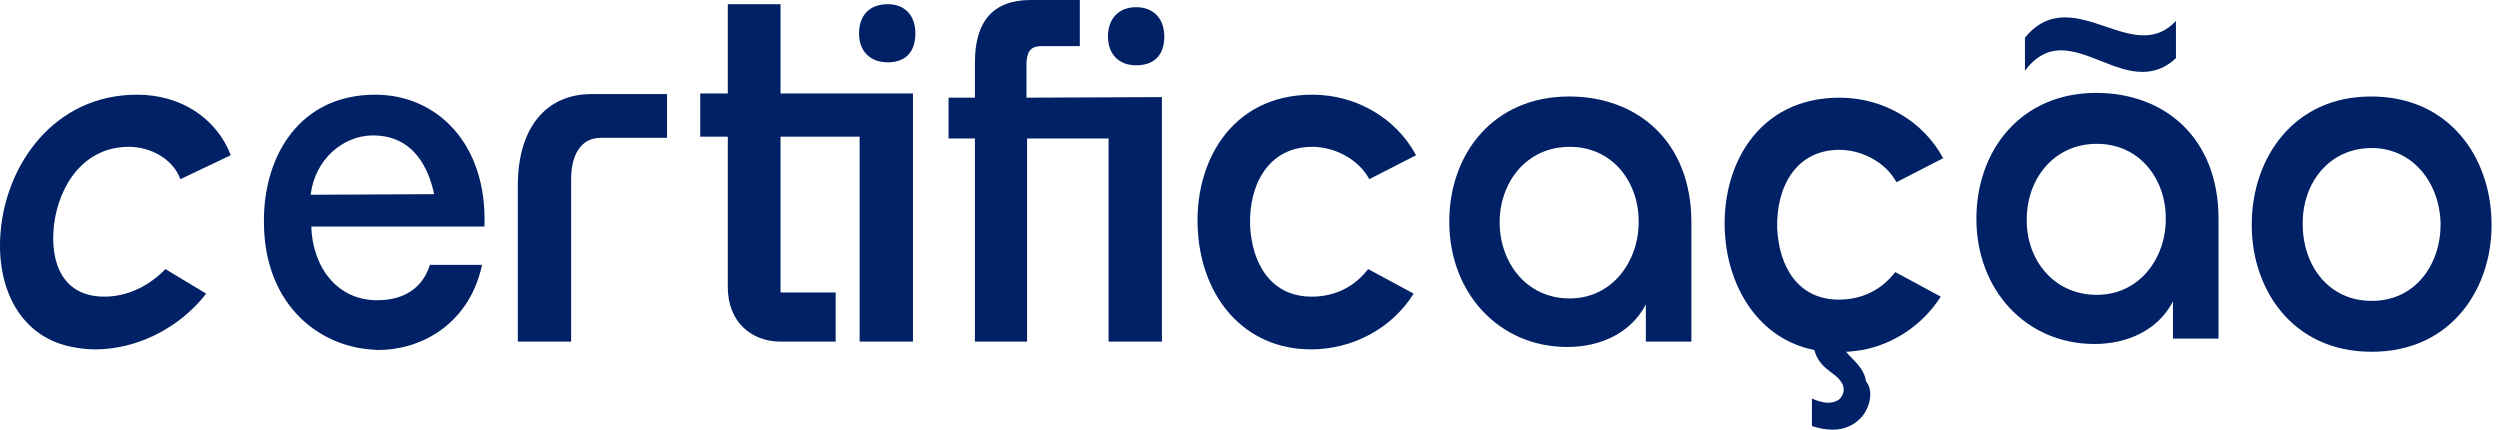
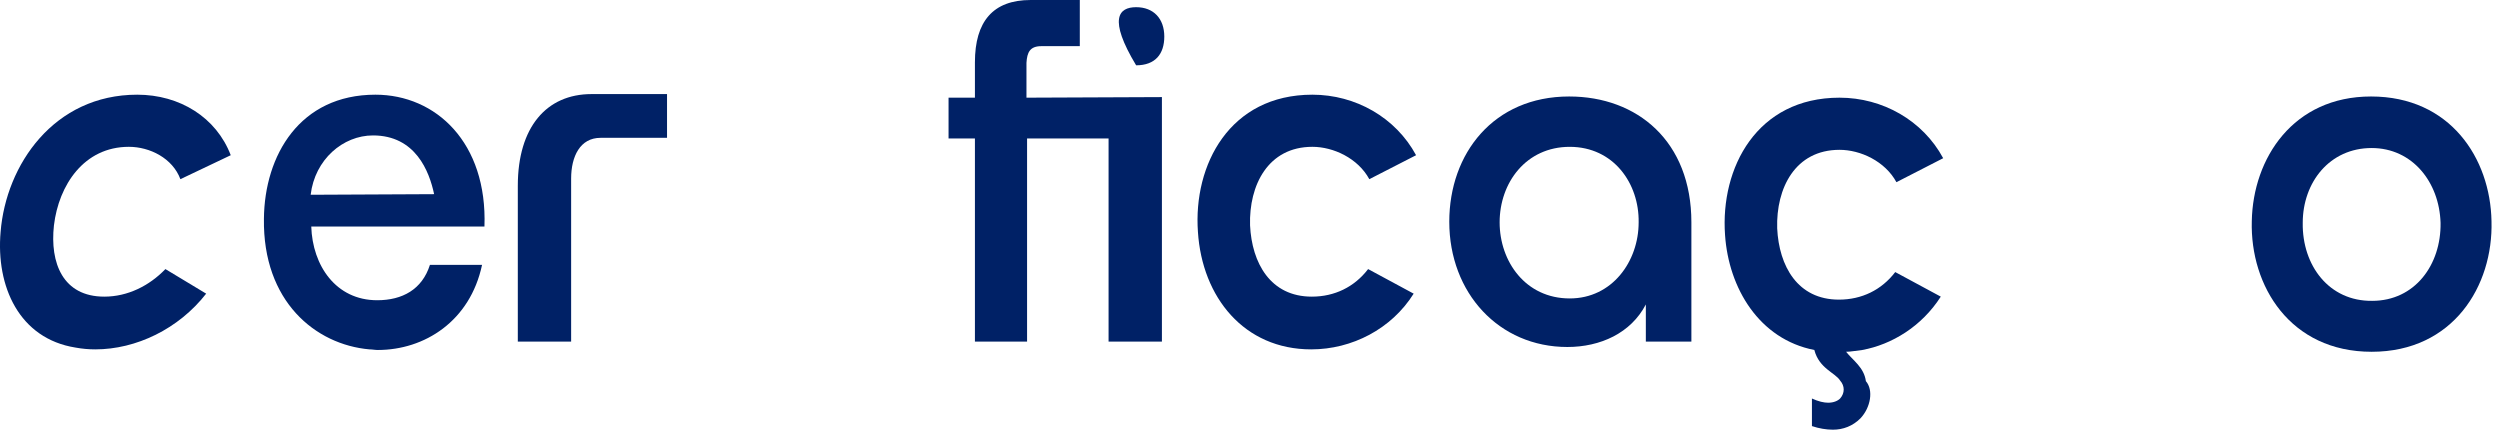
<svg xmlns="http://www.w3.org/2000/svg" width="128" height="22" fill="none" viewBox="0 0 128 22">
  <g clipPath="url(#clip0_289_995)">
    <path d="M121.459 15.403C123.638 15.403 124.988 13.562 124.957 11.414C124.896 9.328 123.515 7.579 121.429 7.579C119.281 7.579 117.9 9.328 117.9 11.414C117.869 13.593 119.25 15.434 121.459 15.403ZM121.398 4.94C125.448 4.94 127.504 8.101 127.565 11.322C127.657 14.636 125.602 18.011 121.429 18.011C117.256 18.011 115.2 14.636 115.292 11.322C115.353 8.101 117.409 4.94 121.398 4.94Z" fill="#002166" />
-     <path d="M107.359 7.364C105.119 7.364 103.769 9.205 103.769 11.23C103.738 13.225 105.088 15.096 107.359 15.096C109.537 15.096 110.887 13.225 110.887 11.23C110.918 9.236 109.599 7.364 107.359 7.364ZM107.328 4.756C110.826 4.756 113.588 7.057 113.588 11.2V17.336H111.256V15.434C110.488 16.907 108.924 17.612 107.236 17.612C103.738 17.612 101.191 14.851 101.191 11.2C101.191 7.702 103.462 4.756 107.328 4.756ZM103.677 3.621V1.933C104.321 1.135 105.027 0.89 105.733 0.89C107.083 0.89 108.494 1.81 109.752 1.81C110.335 1.81 110.887 1.626 111.409 1.074V2.976C110.857 3.498 110.274 3.682 109.691 3.682C108.279 3.682 106.868 2.577 105.518 2.577C104.873 2.577 104.26 2.854 103.677 3.621Z" fill="#002166" />
    <path d="M94.52 18.011C94.858 18.441 95.441 18.809 95.533 19.515C95.932 19.975 95.778 20.864 95.257 21.417C94.858 21.816 94.367 22 93.845 22C93.508 22 93.139 21.939 92.771 21.816V20.404C93.109 20.558 93.385 20.619 93.6 20.619C93.876 20.619 94.091 20.527 94.213 20.404C94.459 20.128 94.459 19.76 94.213 19.484C93.968 19.085 93.139 18.87 92.894 17.919C90.071 17.367 88.506 14.758 88.322 12.028C88.077 8.591 89.948 5.001 94.183 5.001C96.392 5.001 98.448 6.167 99.491 8.1L97.097 9.328C96.514 8.254 95.257 7.671 94.183 7.671C91.912 7.671 90.93 9.634 90.992 11.69C91.084 13.623 92.035 15.341 94.152 15.341C95.318 15.341 96.331 14.851 97.036 13.93L99.368 15.188C98.386 16.722 96.852 17.643 95.349 17.919C95.042 17.95 94.766 18.011 94.52 18.011Z" fill="#002166" />
    <path d="M80.371 7.518C78.131 7.518 76.781 9.359 76.781 11.384C76.781 13.378 78.1 15.28 80.371 15.28C82.549 15.28 83.899 13.378 83.899 11.384C83.93 9.389 82.61 7.518 80.371 7.518ZM80.34 4.94C83.838 4.94 86.599 7.241 86.599 11.384V17.49H84.267V15.587C83.5 17.06 81.935 17.766 80.248 17.766C76.75 17.766 74.203 15.004 74.203 11.353C74.203 7.855 76.474 4.94 80.34 4.94Z" fill="#002166" />
    <path d="M70.048 13.777L72.38 15.035C71.245 16.845 69.219 17.888 67.133 17.888C63.696 17.888 61.549 15.219 61.334 11.874C61.088 8.438 62.96 4.848 67.194 4.848C69.403 4.848 71.459 6.014 72.503 7.947L70.109 9.174C69.526 8.1 68.268 7.517 67.194 7.517C64.924 7.517 63.942 9.481 64.003 11.537C64.095 13.47 65.046 15.188 67.164 15.188C68.33 15.188 69.342 14.697 70.048 13.777Z" fill="#002166" />
-     <path d="M58.17 0.368C59.06 0.368 59.612 0.951 59.612 1.872C59.612 2.762 59.152 3.344 58.17 3.344C57.281 3.344 56.728 2.762 56.728 1.872C56.728 0.951 57.281 0.368 58.17 0.368ZM52.586 17.489H49.916V7.088H48.566V5.001H49.916V3.191C49.916 1.105 50.837 0 52.77 0H55.286V2.363H53.322C52.739 2.363 52.586 2.669 52.555 3.222C52.555 3.651 52.555 4.603 52.555 5.001L59.49 4.971V17.489H56.759V7.088H52.586V17.489Z" fill="#002166" />
-     <path d="M39.963 4.787H44.259H46.744V17.49H44.013V6.996H39.963V14.974H42.786V17.49H39.963C38.46 17.49 37.263 16.477 37.263 14.697V6.996H35.852V4.787H37.263V0.215H39.963V4.787ZM45.456 0.215C46.315 0.215 46.867 0.767 46.867 1.718C46.867 2.608 46.407 3.191 45.456 3.191C44.535 3.191 43.983 2.608 43.983 1.718C43.983 0.767 44.535 0.215 45.456 0.215Z" fill="#002166" />
+     <path d="M58.17 0.368C59.06 0.368 59.612 0.951 59.612 1.872C59.612 2.762 59.152 3.344 58.17 3.344C56.728 0.951 57.281 0.368 58.17 0.368ZM52.586 17.489H49.916V7.088H48.566V5.001H49.916V3.191C49.916 1.105 50.837 0 52.77 0H55.286V2.363H53.322C52.739 2.363 52.586 2.669 52.555 3.222C52.555 3.651 52.555 4.603 52.555 5.001L59.49 4.971V17.489H56.759V7.088H52.586V17.489Z" fill="#002166" />
    <path d="M30.286 4.817H34.152V7.057H30.746C29.703 7.057 29.242 8.008 29.242 9.143V17.489H26.512V9.512C26.512 6.505 27.985 4.817 30.286 4.817Z" fill="#002166" />
    <path d="M19.097 6.934C17.563 6.934 16.121 8.162 15.906 9.972L22.227 9.941C21.981 8.775 21.276 6.934 19.097 6.934ZM19.22 4.848C22.319 4.848 24.958 7.303 24.804 11.598H15.937C15.998 13.593 17.195 15.372 19.312 15.372C20.601 15.372 21.613 14.82 22.012 13.562H24.681C24.068 16.446 21.736 17.919 19.343 17.919C19.189 17.919 19.066 17.888 18.913 17.888C16.151 17.643 13.451 15.434 13.513 11.199C13.543 7.947 15.354 4.848 19.22 4.848Z" fill="#002166" />
    <path d="M8.469 13.777L10.556 15.035C9.144 16.845 6.966 17.888 4.879 17.888C4.542 17.888 4.204 17.858 3.867 17.796C0.982 17.336 -0.214 14.667 0.031 11.874C0.307 8.438 2.762 4.848 7.027 4.848C9.206 4.848 11.077 6.014 11.814 7.947L9.236 9.174C8.837 8.1 7.671 7.517 6.597 7.517C4.296 7.517 3.007 9.481 2.762 11.537C2.547 13.47 3.222 15.188 5.339 15.188C6.536 15.188 7.641 14.636 8.469 13.777Z" fill="#002166" />
  </g>
  <defs>
    <clipPath id="clip0_289_995">
      <rect width="128" height="22" fill="white" />
    </clipPath>
  </defs>
</svg>